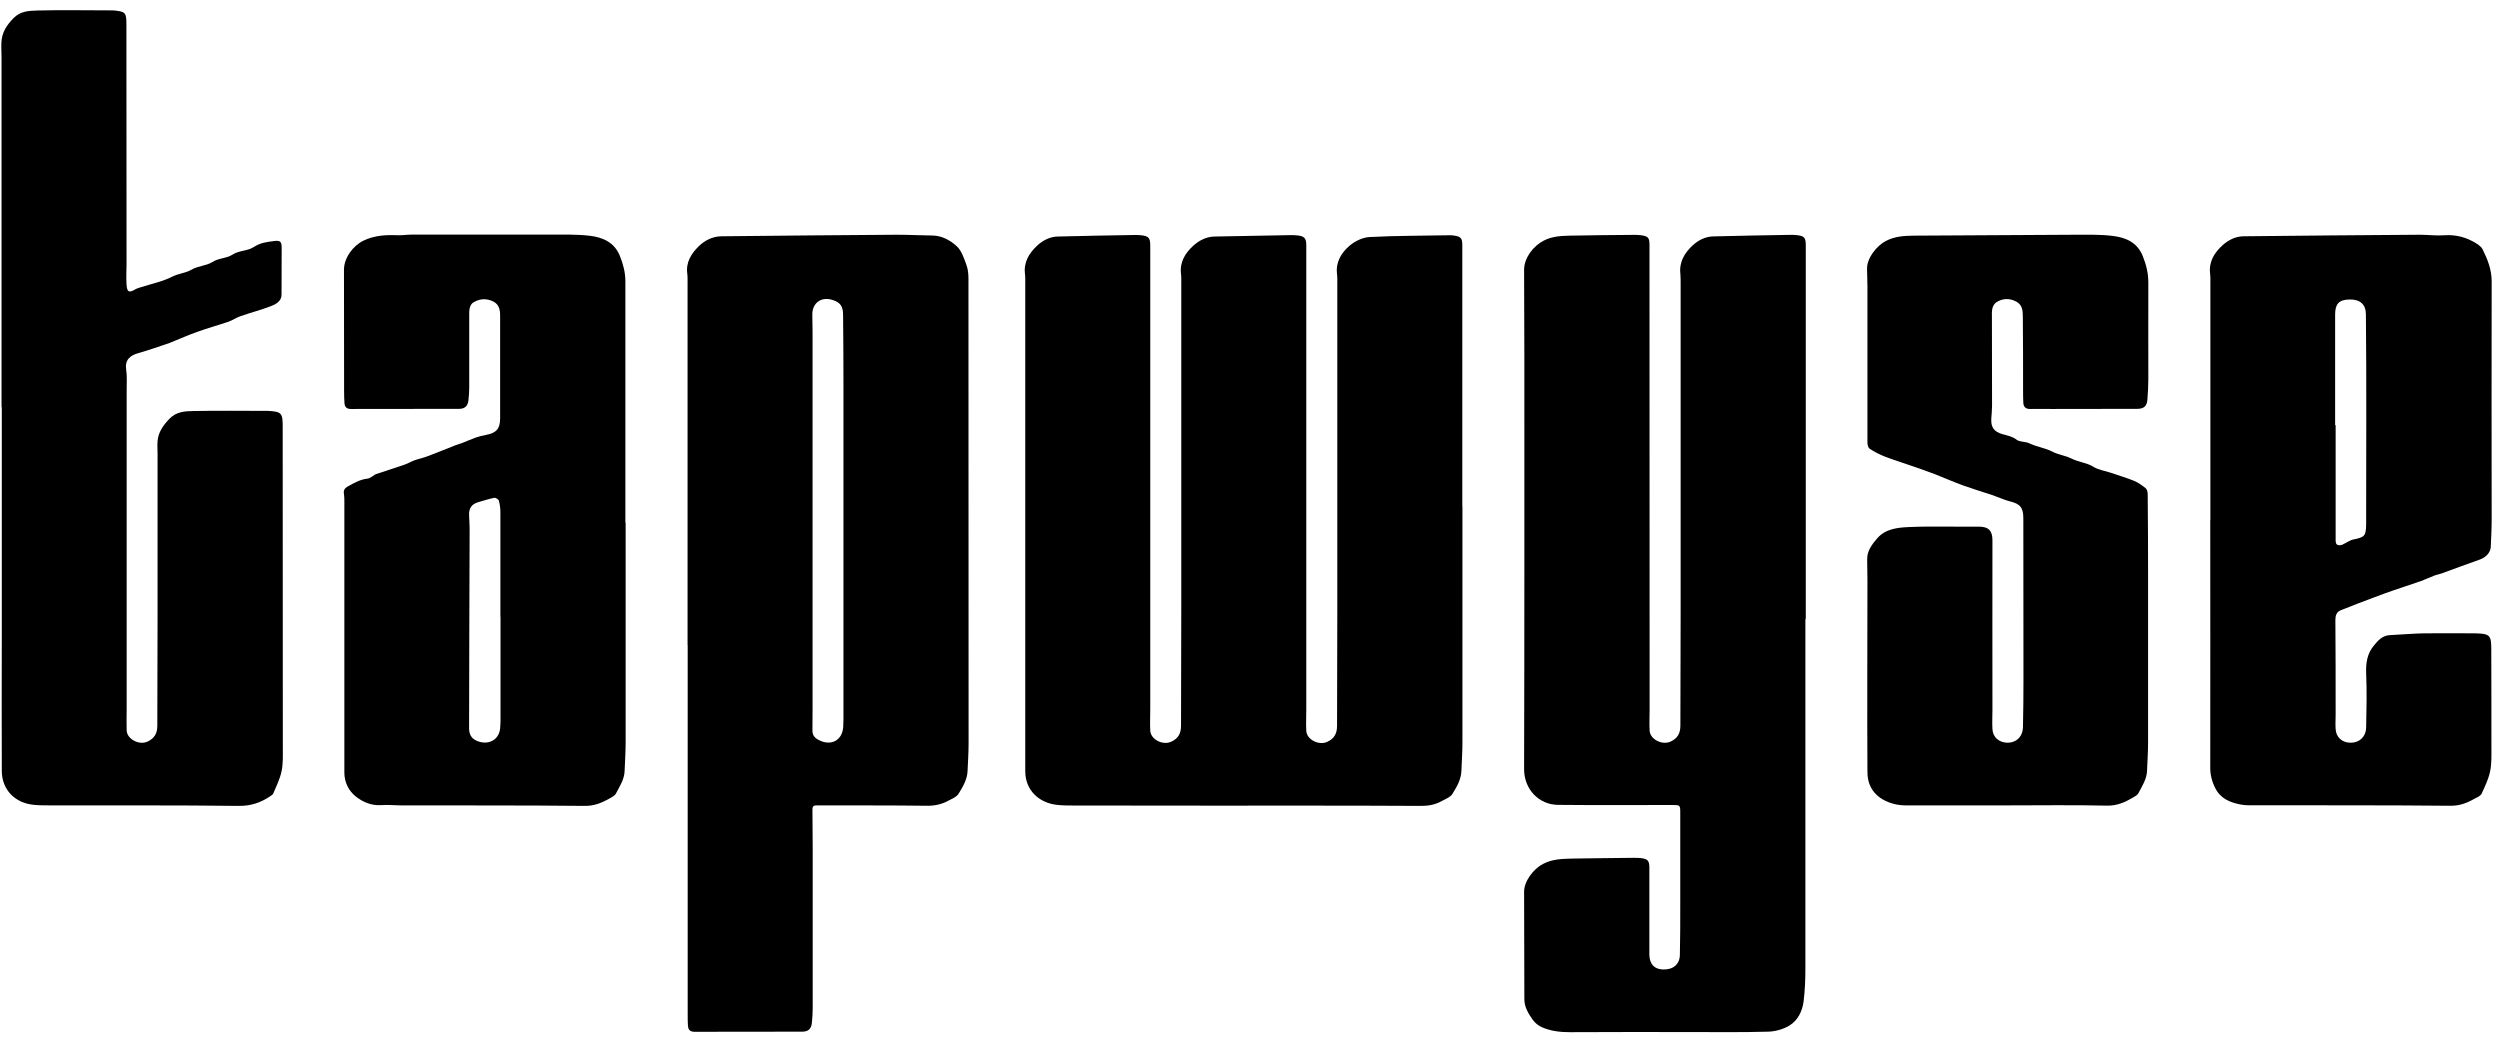
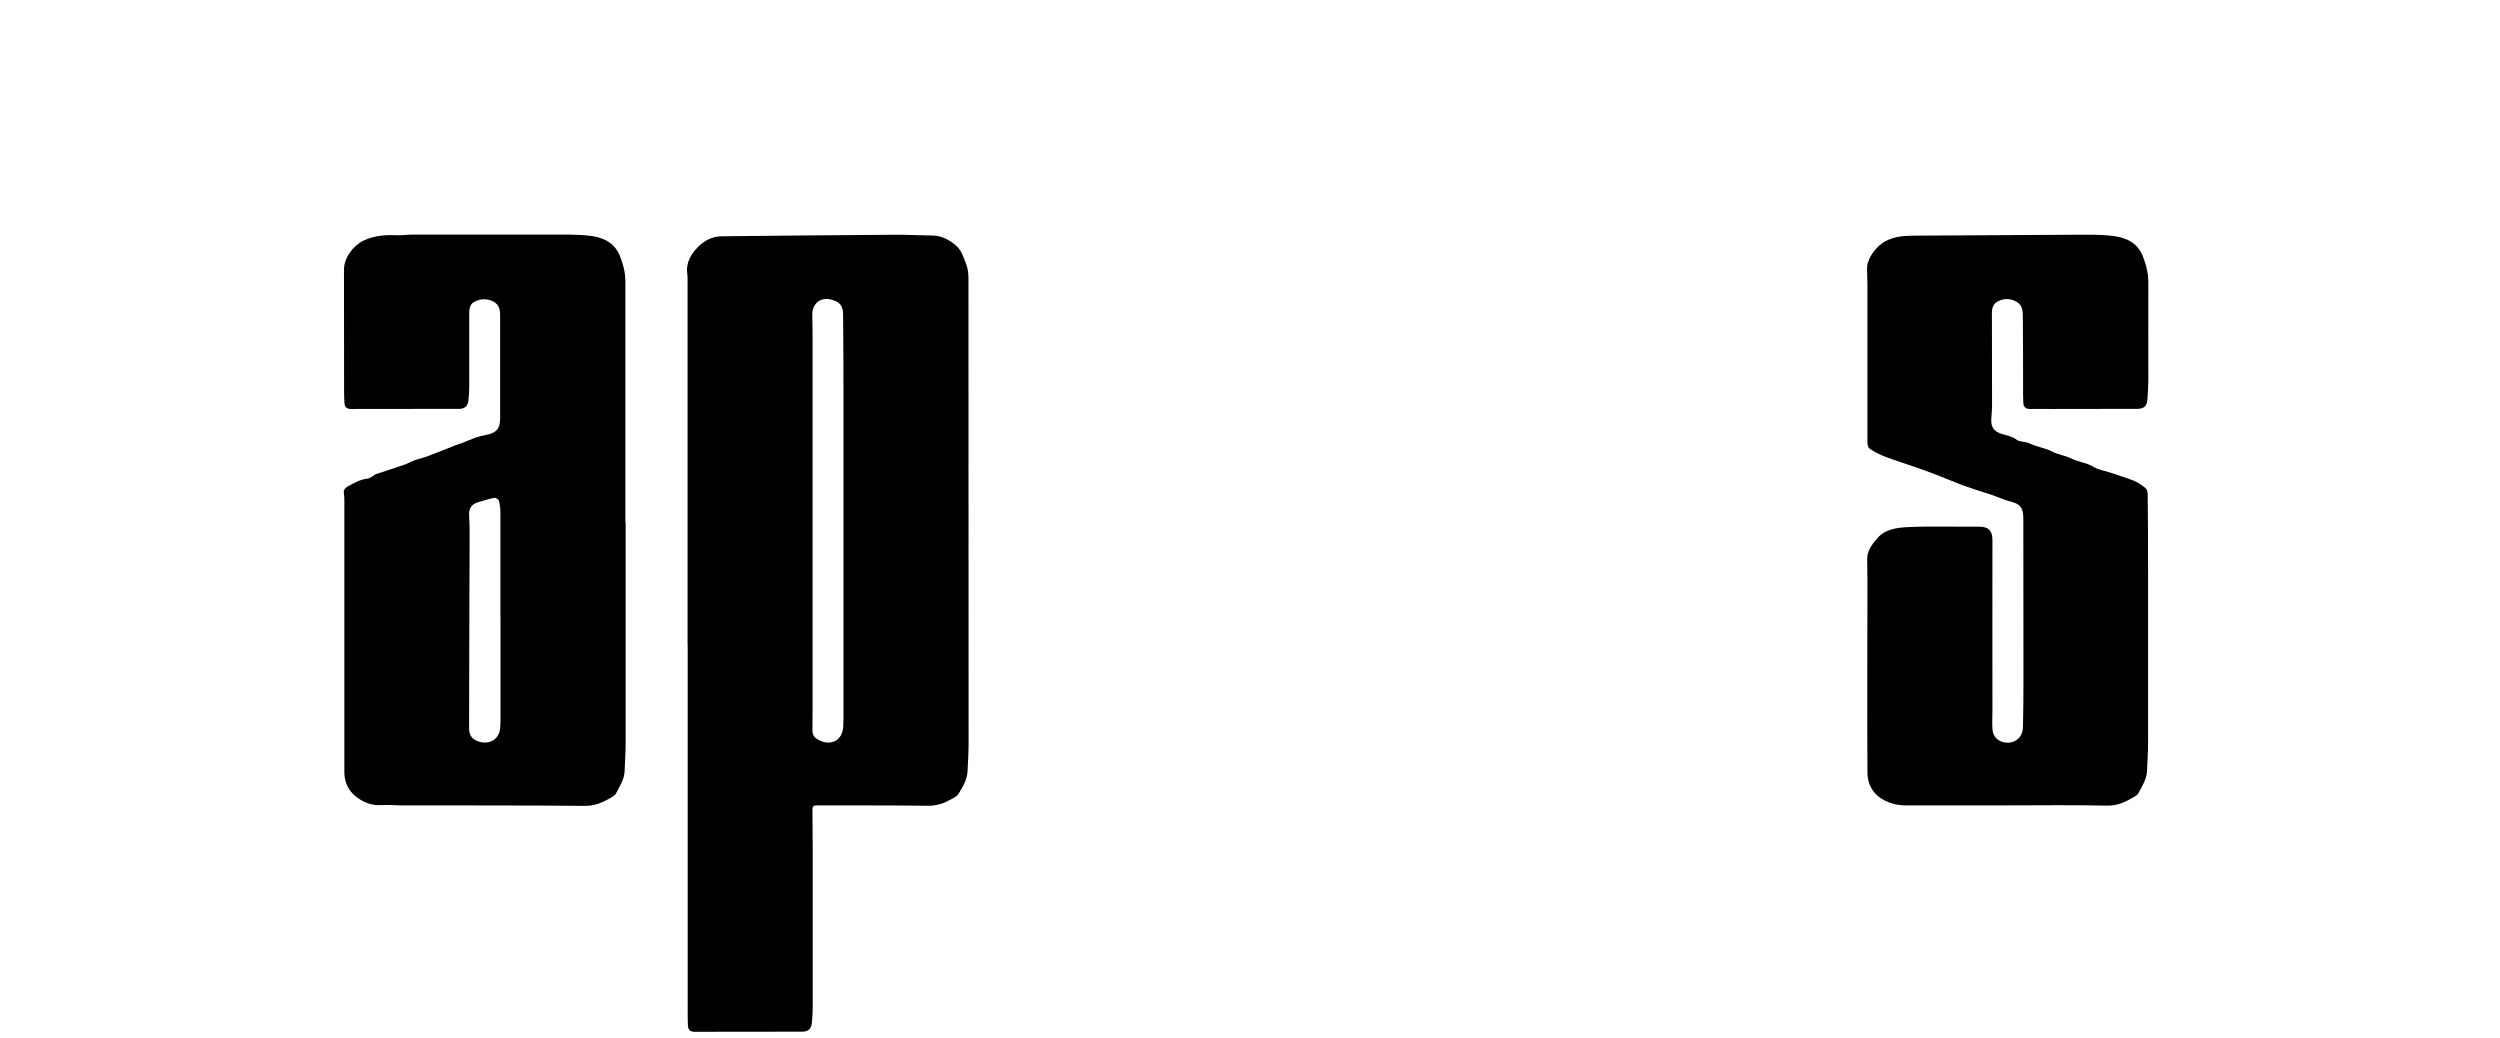
<svg xmlns="http://www.w3.org/2000/svg" width="195" height="81" viewBox="0 0 195 81" fill="none">
  <g clip-path="url(#clip0_44_692)">
-     <path d="M114.07 39.48C114.07 45.61 114.07 51.75 114.07 57.88C114.07 58.63 114.02 59.37 113.99 60.12C113.97 60.8 113.63 61.37 113.29 61.92C113.13 62.18 112.76 62.32 112.46 62.48C111.96 62.76 111.45 62.86 110.86 62.86C105.32 62.83 99.78 62.84 94.24 62.84C90.74 62.84 87.24 62.84 83.74 62.83C83.31 62.83 82.87 62.83 82.44 62.78C81.07 62.63 79.97 61.66 79.97 60.16C79.97 55.09 79.97 50.02 79.97 44.94C79.97 37.35 79.97 29.76 79.97 22.17C79.97 21.91 79.98 21.64 79.95 21.38C79.83 20.45 80.28 19.73 80.91 19.15C81.33 18.76 81.89 18.46 82.49 18.45C84.49 18.39 86.49 18.37 88.5 18.33C88.67 18.33 88.84 18.33 89.01 18.35C89.59 18.41 89.72 18.56 89.72 19.14C89.72 31.2 89.72 43.27 89.72 55.33C89.72 55.88 89.69 56.44 89.72 56.99C89.75 57.68 90.7 58.15 91.34 57.86C91.9 57.61 92.12 57.21 92.12 56.61C92.12 53.59 92.14 50.56 92.14 47.54C92.14 39.08 92.14 30.62 92.14 22.17C92.14 21.91 92.15 21.64 92.12 21.38C92 20.46 92.44 19.75 93.06 19.18C93.51 18.77 94.08 18.46 94.73 18.45C96.71 18.41 98.69 18.37 100.66 18.34C100.83 18.34 101 18.34 101.17 18.36C101.75 18.42 101.89 18.57 101.89 19.15C101.89 31.21 101.89 43.28 101.89 55.34C101.89 55.89 101.86 56.45 101.89 57C101.92 57.69 102.87 58.16 103.51 57.87C104.07 57.62 104.29 57.22 104.29 56.62C104.29 53.6 104.31 50.57 104.31 47.55C104.31 39.09 104.31 30.63 104.31 22.18C104.31 21.92 104.32 21.65 104.29 21.39C104.17 20.46 104.61 19.73 105.26 19.17C105.67 18.82 106.27 18.52 106.81 18.49C108.88 18.38 110.96 18.39 113.03 18.35C113.15 18.35 113.27 18.35 113.39 18.37C113.95 18.45 114.06 18.58 114.06 19.13C114.06 25.92 114.06 32.72 114.06 39.51C114.06 39.51 114.06 39.51 114.07 39.51V39.48Z" fill="black" />
-     <path d="M140.82 48.3C140.82 57.41 140.82 66.52 140.82 75.63C140.82 76.46 140.78 77.29 140.68 78.12C140.58 78.88 140.23 79.59 139.58 79.99C139.1 80.28 138.47 80.46 137.91 80.47C135.85 80.53 133.78 80.5 131.72 80.5C128.63 80.5 125.54 80.49 122.45 80.51C121.71 80.51 121 80.43 120.33 80.15C120.03 80.03 119.73 79.8 119.55 79.54C119.22 79.06 118.9 78.57 118.9 77.93C118.9 75.14 118.89 72.34 118.88 69.55C118.88 68.72 119.63 67.76 120.35 67.39C121.07 67.01 121.82 66.99 122.59 66.97C124.21 66.94 125.82 66.93 127.44 66.91C127.62 66.91 127.8 66.91 127.98 66.93C128.54 67 128.65 67.14 128.65 67.69C128.65 69.83 128.65 71.98 128.65 74.12C128.65 74.24 128.65 74.36 128.65 74.48C128.67 75.21 129.04 75.6 129.72 75.62C130.5 75.64 131.01 75.23 131.03 74.49C131.06 73.23 131.06 71.96 131.06 70.7C131.06 68.27 131.06 65.83 131.06 63.4C131.06 62.79 131.04 62.79 130.43 62.79C127.46 62.79 124.49 62.81 121.53 62.78C120.03 62.77 118.88 61.56 118.88 60C118.91 49.29 118.9 38.58 118.9 27.87C118.9 25.59 118.88 23.32 118.88 21.04C118.88 20.12 119.59 19.19 120.41 18.77C121.08 18.42 121.77 18.4 122.48 18.38C124.13 18.35 125.78 18.33 127.44 18.32C127.63 18.32 127.83 18.32 128.02 18.35C128.56 18.43 128.66 18.55 128.66 19.1C128.66 31.17 128.66 43.25 128.67 55.32C128.67 55.87 128.64 56.43 128.67 56.98C128.7 57.67 129.65 58.14 130.29 57.85C130.85 57.6 131.07 57.2 131.07 56.6C131.07 53.67 131.08 50.75 131.09 47.82C131.09 39.26 131.09 30.69 131.09 22.13C131.09 21.88 131.09 21.62 131.07 21.37C130.96 20.44 131.4 19.72 132.03 19.14C132.45 18.75 133.01 18.45 133.62 18.44C135.62 18.38 137.62 18.36 139.63 18.32C139.8 18.32 139.97 18.32 140.14 18.34C140.74 18.4 140.85 18.54 140.85 19.13C140.85 28.85 140.85 38.58 140.85 48.3H140.86H140.82Z" fill="black" />
    <path d="M53.63 50.31C53.63 40.92 53.63 31.54 53.63 22.15C53.63 21.89 53.64 21.62 53.61 21.36C53.48 20.47 53.92 19.78 54.5 19.21C54.97 18.75 55.58 18.44 56.27 18.43C60.82 18.38 65.37 18.34 69.92 18.31C70.86 18.31 71.8 18.36 72.73 18.37C73.48 18.38 74.13 18.75 74.63 19.21C75.01 19.56 75.19 20.15 75.38 20.66C75.51 21 75.54 21.39 75.54 21.76C75.55 33.83 75.55 45.91 75.55 57.98C75.55 58.7 75.5 59.42 75.47 60.15C75.44 60.81 75.1 61.37 74.77 61.91C74.62 62.16 74.26 62.3 73.98 62.45C73.47 62.73 72.95 62.85 72.34 62.85C69.46 62.81 66.57 62.83 63.69 62.82C63.41 62.82 63.37 62.94 63.37 63.16C63.37 64.12 63.39 65.09 63.39 66.05C63.39 70.27 63.39 74.49 63.39 78.7C63.39 79.05 63.36 79.4 63.33 79.75C63.29 80.24 63.06 80.47 62.57 80.47C59.77 80.47 56.97 80.47 54.17 80.48C53.83 80.48 53.68 80.32 53.66 80.01C53.64 79.73 53.64 79.46 53.64 79.18C53.64 69.55 53.64 59.93 53.64 50.3H53.65L53.63 50.31ZM65.79 40.61C65.79 37.08 65.79 33.55 65.79 30.02C65.79 28.2 65.78 26.38 65.76 24.56C65.76 23.89 65.54 23.6 64.98 23.41C64.08 23.1 63.35 23.61 63.36 24.55C63.36 25.01 63.38 25.47 63.38 25.92C63.38 35.75 63.38 45.58 63.38 55.41C63.38 55.91 63.38 56.42 63.37 56.92C63.35 57.32 63.52 57.55 63.88 57.73C64.82 58.21 65.69 57.76 65.77 56.72C65.78 56.53 65.79 56.33 65.79 56.14C65.79 50.96 65.79 45.78 65.79 40.6V40.61Z" fill="black" />
-     <path d="M0.12 31.76C0.12 22.66 0.12 13.57 0.12 4.47C0.12 4.08 0.09 3.7 0.11 3.31C0.14 2.54 0.52 1.96 1.06 1.41C1.6 0.86 2.26 0.84 2.89 0.82C4.83 0.77 6.78 0.81 8.72 0.81C8.76 0.81 8.79 0.81 8.83 0.81C9.79 0.9 9.86 0.97 9.86 1.91C9.86 8.14 9.87 14.37 9.87 20.6C9.87 21.13 9.83 21.66 9.87 22.19C9.91 22.8 10.06 22.86 10.57 22.56C10.69 22.49 10.84 22.45 10.97 22.41C11.8 22.14 12.67 21.97 13.43 21.58C13.93 21.33 14.48 21.3 14.93 21.04C15.45 20.73 16.09 20.74 16.56 20.44C17.06 20.12 17.67 20.16 18.12 19.87C18.65 19.52 19.31 19.59 19.79 19.27C20.3 18.93 20.84 18.87 21.39 18.8C21.85 18.74 21.97 18.85 21.97 19.3C21.97 20.53 21.97 21.76 21.96 22.98C21.96 23.5 21.52 23.73 21.13 23.88C20.35 24.18 19.53 24.39 18.74 24.67C18.44 24.77 18.16 24.97 17.86 25.08C17.04 25.36 16.21 25.59 15.4 25.88C14.69 26.13 14 26.44 13.3 26.72C13.28 26.72 13.26 26.74 13.23 26.75C12.42 27.02 11.62 27.31 10.8 27.54C10.14 27.72 9.73 28.08 9.84 28.82C9.92 29.34 9.88 29.88 9.88 30.41C9.88 38.71 9.88 47.02 9.88 55.32C9.88 55.87 9.86 56.43 9.88 56.98C9.91 57.65 10.84 58.13 11.47 57.86C12.02 57.62 12.27 57.23 12.27 56.63C12.27 53.8 12.29 50.97 12.29 48.14C12.29 43.89 12.29 39.63 12.29 35.38C12.29 35.05 12.26 34.73 12.29 34.4C12.35 33.7 12.73 33.18 13.21 32.67C13.76 32.1 14.44 32.07 15.11 32.06C17.03 32.02 18.95 32.05 20.87 32.05C20.88 32.05 20.89 32.05 20.91 32.05C21.95 32.11 22.05 32.21 22.05 33.24C22.05 41.59 22.06 49.94 22.06 58.29C22.06 58.92 22.09 59.56 21.96 60.16C21.84 60.76 21.55 61.33 21.31 61.9C21.27 61.99 21.16 62.05 21.07 62.11C20.33 62.61 19.56 62.87 18.62 62.86C13.71 62.8 8.8 62.83 3.89 62.82C3.48 62.82 3.07 62.82 2.66 62.78C1.18 62.65 0.15 61.61 0.14 60.14C0.12 56.62 0.14 53.1 0.14 49.59C0.14 43.65 0.14 37.71 0.14 31.77L0.12 31.76Z" fill="black" />
    <path d="M48.8 40.79C48.8 46.49 48.8 52.19 48.8 57.89C48.8 58.64 48.75 59.38 48.72 60.13C48.7 60.8 48.33 61.34 48.04 61.9C47.95 62.07 47.72 62.18 47.53 62.29C46.94 62.62 46.35 62.87 45.61 62.86C40.84 62.81 36.08 62.83 31.31 62.82C30.78 62.82 30.25 62.76 29.72 62.8C28.95 62.85 28.29 62.55 27.74 62.12C27.19 61.67 26.86 61.02 26.86 60.26C26.86 57.85 26.86 55.44 26.86 53.03C26.86 48.4 26.86 43.78 26.86 39.15C26.86 38.95 26.86 38.74 26.83 38.54C26.77 38.24 26.89 38.07 27.15 37.93C27.64 37.66 28.11 37.39 28.68 37.33C28.84 37.31 29 37.18 29.15 37.09C29.2 37.06 29.24 37.01 29.3 36.99C30.05 36.74 30.81 36.5 31.56 36.24C31.82 36.15 32.05 36.01 32.31 35.91C32.65 35.79 33 35.72 33.34 35.59C34.08 35.31 34.82 35.01 35.55 34.72C35.71 34.66 35.87 34.62 36.03 34.56C36.39 34.42 36.75 34.26 37.11 34.13C37.36 34.04 37.62 33.98 37.88 33.93C38.72 33.77 39.01 33.46 39.01 32.61C39.01 29.95 39.01 27.28 39.01 24.62C39.01 24.16 38.93 23.73 38.44 23.5C37.9 23.25 37.38 23.3 36.89 23.61C36.77 23.69 36.68 23.87 36.64 24.02C36.59 24.23 36.6 24.45 36.6 24.67C36.6 26.54 36.6 28.41 36.6 30.27C36.6 30.58 36.57 30.9 36.54 31.21C36.49 31.67 36.26 31.89 35.81 31.89C33 31.89 30.19 31.89 27.37 31.9C27.05 31.9 26.89 31.75 26.87 31.45C26.85 31.16 26.84 30.87 26.84 30.58C26.84 27.4 26.84 24.22 26.83 21.04C26.83 20.12 27.53 19.17 28.35 18.77C29.22 18.35 30.12 18.31 31.05 18.35C31.4 18.36 31.75 18.3 32.1 18.3C35.71 18.3 39.32 18.3 42.93 18.3C43.95 18.3 44.98 18.27 46 18.39C47 18.51 47.91 18.88 48.35 19.96C48.61 20.61 48.78 21.25 48.78 21.95C48.78 28.23 48.78 34.51 48.78 40.78L48.8 40.79ZM39.03 48.1C39.03 45.38 39.03 42.66 39.03 39.94C39.03 39.64 38.99 39.34 38.91 39.05C38.88 38.94 38.65 38.81 38.55 38.83C38.14 38.91 37.74 39.05 37.33 39.16C36.79 39.31 36.56 39.64 36.59 40.2C36.61 40.66 36.64 41.11 36.63 41.57C36.62 46.53 36.59 51.49 36.59 56.45C36.59 56.95 36.52 57.48 37.18 57.78C38.05 58.16 38.92 57.75 39.01 56.81C39.03 56.59 39.04 56.38 39.04 56.16C39.04 53.47 39.04 50.79 39.04 48.1H39.03Z" fill="black" />
-     <path d="M172.41 40.58C172.41 34.44 172.41 28.29 172.41 22.15C172.41 21.89 172.42 21.62 172.39 21.36C172.27 20.41 172.73 19.69 173.38 19.11C173.81 18.73 174.36 18.44 174.98 18.43C179.56 18.38 184.15 18.34 188.73 18.31C189.38 18.31 190.03 18.4 190.67 18.35C191.57 18.29 192.39 18.51 193.14 18.98C193.33 19.1 193.54 19.25 193.64 19.44C194.03 20.23 194.35 21.02 194.35 21.95C194.33 28.14 194.35 34.34 194.35 40.53C194.35 41.24 194.31 41.95 194.28 42.66C194.26 43.1 193.89 43.48 193.44 43.64C192.43 43.99 191.44 44.37 190.44 44.73C190.27 44.79 190.09 44.82 189.92 44.88C189.63 44.99 189.35 45.11 189.06 45.23C189.03 45.24 189 45.27 188.96 45.28C188.21 45.53 187.46 45.79 186.71 46.04C186.48 46.12 186.26 46.2 186.03 46.28C185.72 46.4 185.4 46.51 185.09 46.63C184.25 46.95 183.41 47.26 182.58 47.6C182.25 47.73 182.16 48.01 182.16 48.36C182.18 50.82 182.18 53.28 182.18 55.73C182.18 56.11 182.15 56.5 182.18 56.88C182.22 57.5 182.67 57.91 183.29 57.93C184.01 57.96 184.55 57.48 184.56 56.73C184.59 55.32 184.62 53.91 184.56 52.5C184.53 51.7 184.65 50.97 185.15 50.37C185.46 49.99 185.81 49.57 186.4 49.54C187.28 49.5 188.15 49.42 189.03 49.4C190.33 49.38 191.64 49.4 192.94 49.4C192.99 49.4 193.04 49.4 193.08 49.4C194.2 49.43 194.32 49.54 194.32 50.63C194.32 53.15 194.34 55.67 194.33 58.18C194.33 58.84 194.36 59.52 194.23 60.16C194.11 60.76 193.83 61.33 193.57 61.9C193.5 62.06 193.27 62.17 193.09 62.26C192.49 62.6 191.9 62.86 191.14 62.85C186.13 62.8 181.13 62.82 176.12 62.81C175.66 62.81 175.19 62.84 174.75 62.75C173.95 62.59 173.21 62.3 172.8 61.49C172.53 60.96 172.39 60.43 172.4 59.83C172.41 53.41 172.4 46.99 172.4 40.57L172.41 40.58ZM182.14 33.16C182.14 33.16 182.17 33.16 182.18 33.16C182.18 35.46 182.18 37.76 182.18 40.06C182.18 40.76 182.18 41.46 182.18 42.16C182.18 42.49 182.34 42.59 182.66 42.5C182.77 42.47 182.87 42.39 182.98 42.34C183.17 42.25 183.35 42.12 183.56 42.08C184.45 41.9 184.54 41.81 184.56 40.9C184.56 40.78 184.56 40.66 184.56 40.54C184.56 37.87 184.57 35.19 184.57 32.52C184.57 29.86 184.57 27.19 184.54 24.53C184.54 23.73 184.08 23.34 183.25 23.36C182.44 23.38 182.14 23.7 182.14 24.53C182.14 27.41 182.14 30.29 182.14 33.17V33.16Z" fill="black" />
-     <path d="M156.5 62.82C154.09 62.82 151.67 62.82 149.26 62.82C148.83 62.82 148.38 62.84 147.96 62.76C146.67 62.5 145.66 61.71 145.66 60.22C145.63 55.24 145.66 50.27 145.66 45.29C145.66 44.74 145.65 44.18 145.64 43.63C145.63 42.95 146.02 42.46 146.43 41.98C147.09 41.23 148.04 41.15 148.91 41.11C150.73 41.03 152.55 41.1 154.38 41.08C155.14 41.08 155.41 41.44 155.41 42.13C155.4 46.54 155.41 50.95 155.41 55.36C155.41 55.86 155.38 56.37 155.41 56.87C155.44 57.5 155.92 57.91 156.55 57.93C157.25 57.95 157.77 57.47 157.79 56.73C157.82 55.5 157.83 54.27 157.83 53.04C157.83 48.83 157.83 44.63 157.82 40.42C157.82 39.58 157.56 39.29 156.75 39.1C156.39 39.01 156.05 38.85 155.7 38.73C155.63 38.71 155.57 38.67 155.5 38.65C154.7 38.39 153.9 38.14 153.11 37.86C152.37 37.59 151.64 37.27 150.91 36.98C150.76 36.92 150.62 36.87 150.47 36.82C150.09 36.68 149.71 36.54 149.32 36.41C148.55 36.14 147.77 35.9 147.01 35.61C146.6 35.45 146.2 35.24 145.83 35C145.72 34.93 145.66 34.69 145.66 34.52C145.66 30.46 145.66 26.4 145.66 22.34C145.66 21.87 145.63 21.4 145.63 20.93C145.63 20.12 146.38 19.17 147.09 18.8C147.81 18.42 148.56 18.39 149.33 18.38C153.49 18.35 157.66 18.33 161.82 18.31C162.81 18.31 163.8 18.28 164.78 18.4C165.78 18.52 166.69 18.88 167.13 19.96C167.41 20.64 167.57 21.32 167.57 22.06C167.56 24.55 167.57 27.05 167.57 29.54C167.57 30.07 167.54 30.6 167.5 31.13C167.47 31.67 167.24 31.89 166.7 31.89C164.48 31.9 162.26 31.89 160.04 31.9C159.47 31.9 158.91 31.89 158.34 31.9C158 31.9 157.84 31.74 157.82 31.43C157.8 31.09 157.8 30.76 157.8 30.42C157.8 28.5 157.8 26.59 157.78 24.67C157.78 24.22 157.74 23.77 157.26 23.52C156.73 23.24 156.2 23.27 155.71 23.58C155.57 23.67 155.45 23.87 155.41 24.04C155.35 24.28 155.37 24.54 155.37 24.79C155.37 27.08 155.38 29.37 155.38 31.66C155.38 32 155.34 32.33 155.32 32.67C155.29 33.34 155.53 33.67 156.18 33.86C156.56 33.97 156.95 34.03 157.3 34.3C157.55 34.49 157.99 34.43 158.29 34.58C158.87 34.86 159.54 34.94 160.09 35.23C160.57 35.48 161.1 35.53 161.56 35.76C162.11 36.04 162.76 36.09 163.25 36.39C163.72 36.68 164.21 36.72 164.69 36.89C165.28 37.1 165.89 37.27 166.47 37.51C166.8 37.65 167.1 37.87 167.37 38.09C167.47 38.18 167.52 38.38 167.52 38.53C167.54 40.54 167.55 42.55 167.55 44.57C167.55 49 167.55 53.44 167.55 57.87C167.55 58.62 167.5 59.36 167.47 60.11C167.45 60.78 167.08 61.32 166.79 61.88C166.71 62.03 166.5 62.13 166.34 62.23C165.72 62.59 165.1 62.86 164.33 62.84C161.71 62.78 159.09 62.82 156.47 62.82V62.8L156.5 62.82Z" fill="black" />
+     <path d="M156.5 62.82C154.09 62.82 151.67 62.82 149.26 62.82C148.83 62.82 148.38 62.84 147.96 62.76C146.67 62.5 145.66 61.71 145.66 60.22C145.63 55.24 145.66 50.27 145.66 45.29C145.66 44.74 145.65 44.18 145.64 43.63C145.63 42.95 146.02 42.46 146.43 41.98C147.09 41.23 148.04 41.15 148.91 41.11C150.73 41.03 152.55 41.1 154.38 41.08C155.14 41.08 155.41 41.44 155.41 42.13C155.4 46.54 155.41 50.95 155.41 55.36C155.41 55.86 155.38 56.37 155.41 56.87C155.44 57.5 155.92 57.91 156.55 57.93C157.25 57.95 157.77 57.47 157.79 56.73C157.82 55.5 157.83 54.27 157.83 53.04C157.83 48.83 157.83 44.63 157.82 40.42C157.82 39.58 157.56 39.29 156.75 39.1C156.39 39.01 156.05 38.85 155.7 38.73C155.63 38.71 155.57 38.67 155.5 38.65C154.7 38.39 153.9 38.14 153.11 37.86C150.76 36.92 150.62 36.87 150.47 36.82C150.09 36.68 149.71 36.54 149.32 36.41C148.55 36.14 147.77 35.9 147.01 35.61C146.6 35.45 146.2 35.24 145.83 35C145.72 34.93 145.66 34.69 145.66 34.52C145.66 30.46 145.66 26.4 145.66 22.34C145.66 21.87 145.63 21.4 145.63 20.93C145.63 20.12 146.38 19.17 147.09 18.8C147.81 18.42 148.56 18.39 149.33 18.38C153.49 18.35 157.66 18.33 161.82 18.31C162.81 18.31 163.8 18.28 164.78 18.4C165.78 18.52 166.69 18.88 167.13 19.96C167.41 20.64 167.57 21.32 167.57 22.06C167.56 24.55 167.57 27.05 167.57 29.54C167.57 30.07 167.54 30.6 167.5 31.13C167.47 31.67 167.24 31.89 166.7 31.89C164.48 31.9 162.26 31.89 160.04 31.9C159.47 31.9 158.91 31.89 158.34 31.9C158 31.9 157.84 31.74 157.82 31.43C157.8 31.09 157.8 30.76 157.8 30.42C157.8 28.5 157.8 26.59 157.78 24.67C157.78 24.22 157.74 23.77 157.26 23.52C156.73 23.24 156.2 23.27 155.71 23.58C155.57 23.67 155.45 23.87 155.41 24.04C155.35 24.28 155.37 24.54 155.37 24.79C155.37 27.08 155.38 29.37 155.38 31.66C155.38 32 155.34 32.33 155.32 32.67C155.29 33.34 155.53 33.67 156.18 33.86C156.56 33.97 156.95 34.03 157.3 34.3C157.55 34.49 157.99 34.43 158.29 34.58C158.87 34.86 159.54 34.94 160.09 35.23C160.57 35.48 161.1 35.53 161.56 35.76C162.11 36.04 162.76 36.09 163.25 36.39C163.72 36.68 164.21 36.72 164.69 36.89C165.28 37.1 165.89 37.27 166.47 37.51C166.8 37.65 167.1 37.87 167.37 38.09C167.47 38.18 167.52 38.38 167.52 38.53C167.54 40.54 167.55 42.55 167.55 44.57C167.55 49 167.55 53.44 167.55 57.87C167.55 58.62 167.5 59.36 167.47 60.11C167.45 60.78 167.08 61.32 166.79 61.88C166.71 62.03 166.5 62.13 166.34 62.23C165.72 62.59 165.1 62.86 164.33 62.84C161.71 62.78 159.09 62.82 156.47 62.82V62.8L156.5 62.82Z" fill="black" />
  </g>
  <defs>
    <clipPath id="clip0_44_692">
      <rect width="195" height="81" fill="white" />
    </clipPath>
  </defs>
</svg>